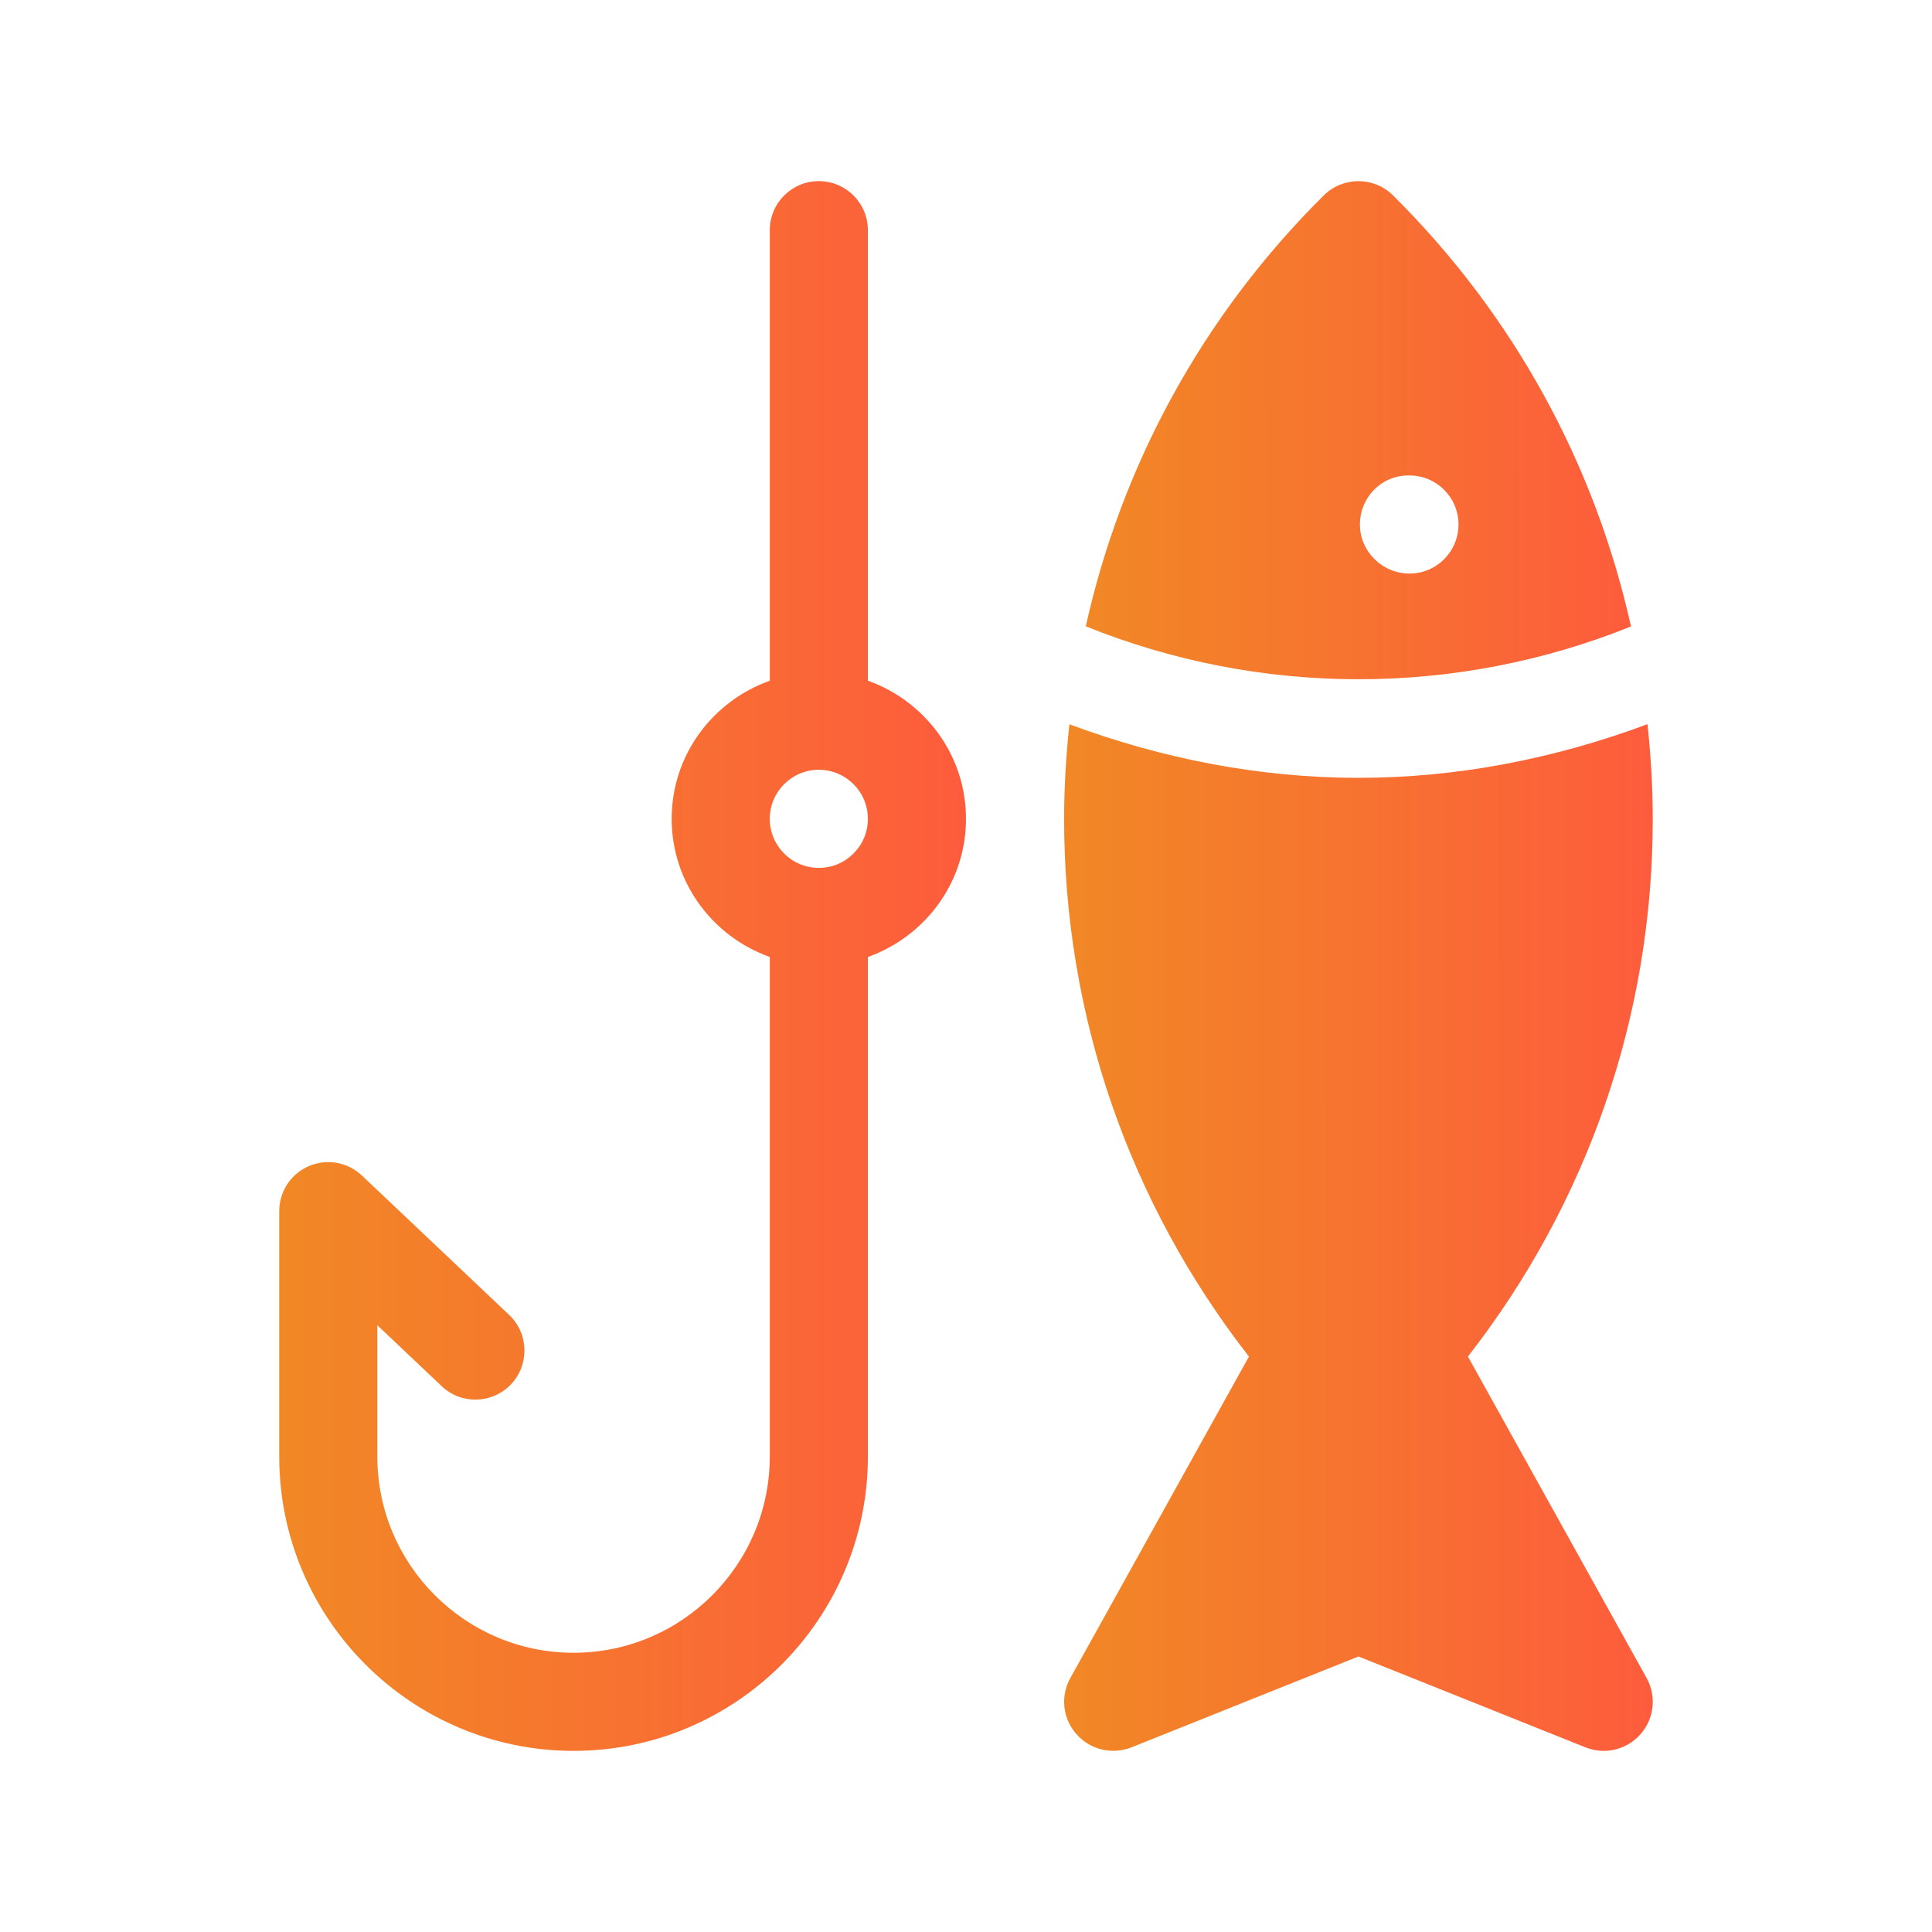
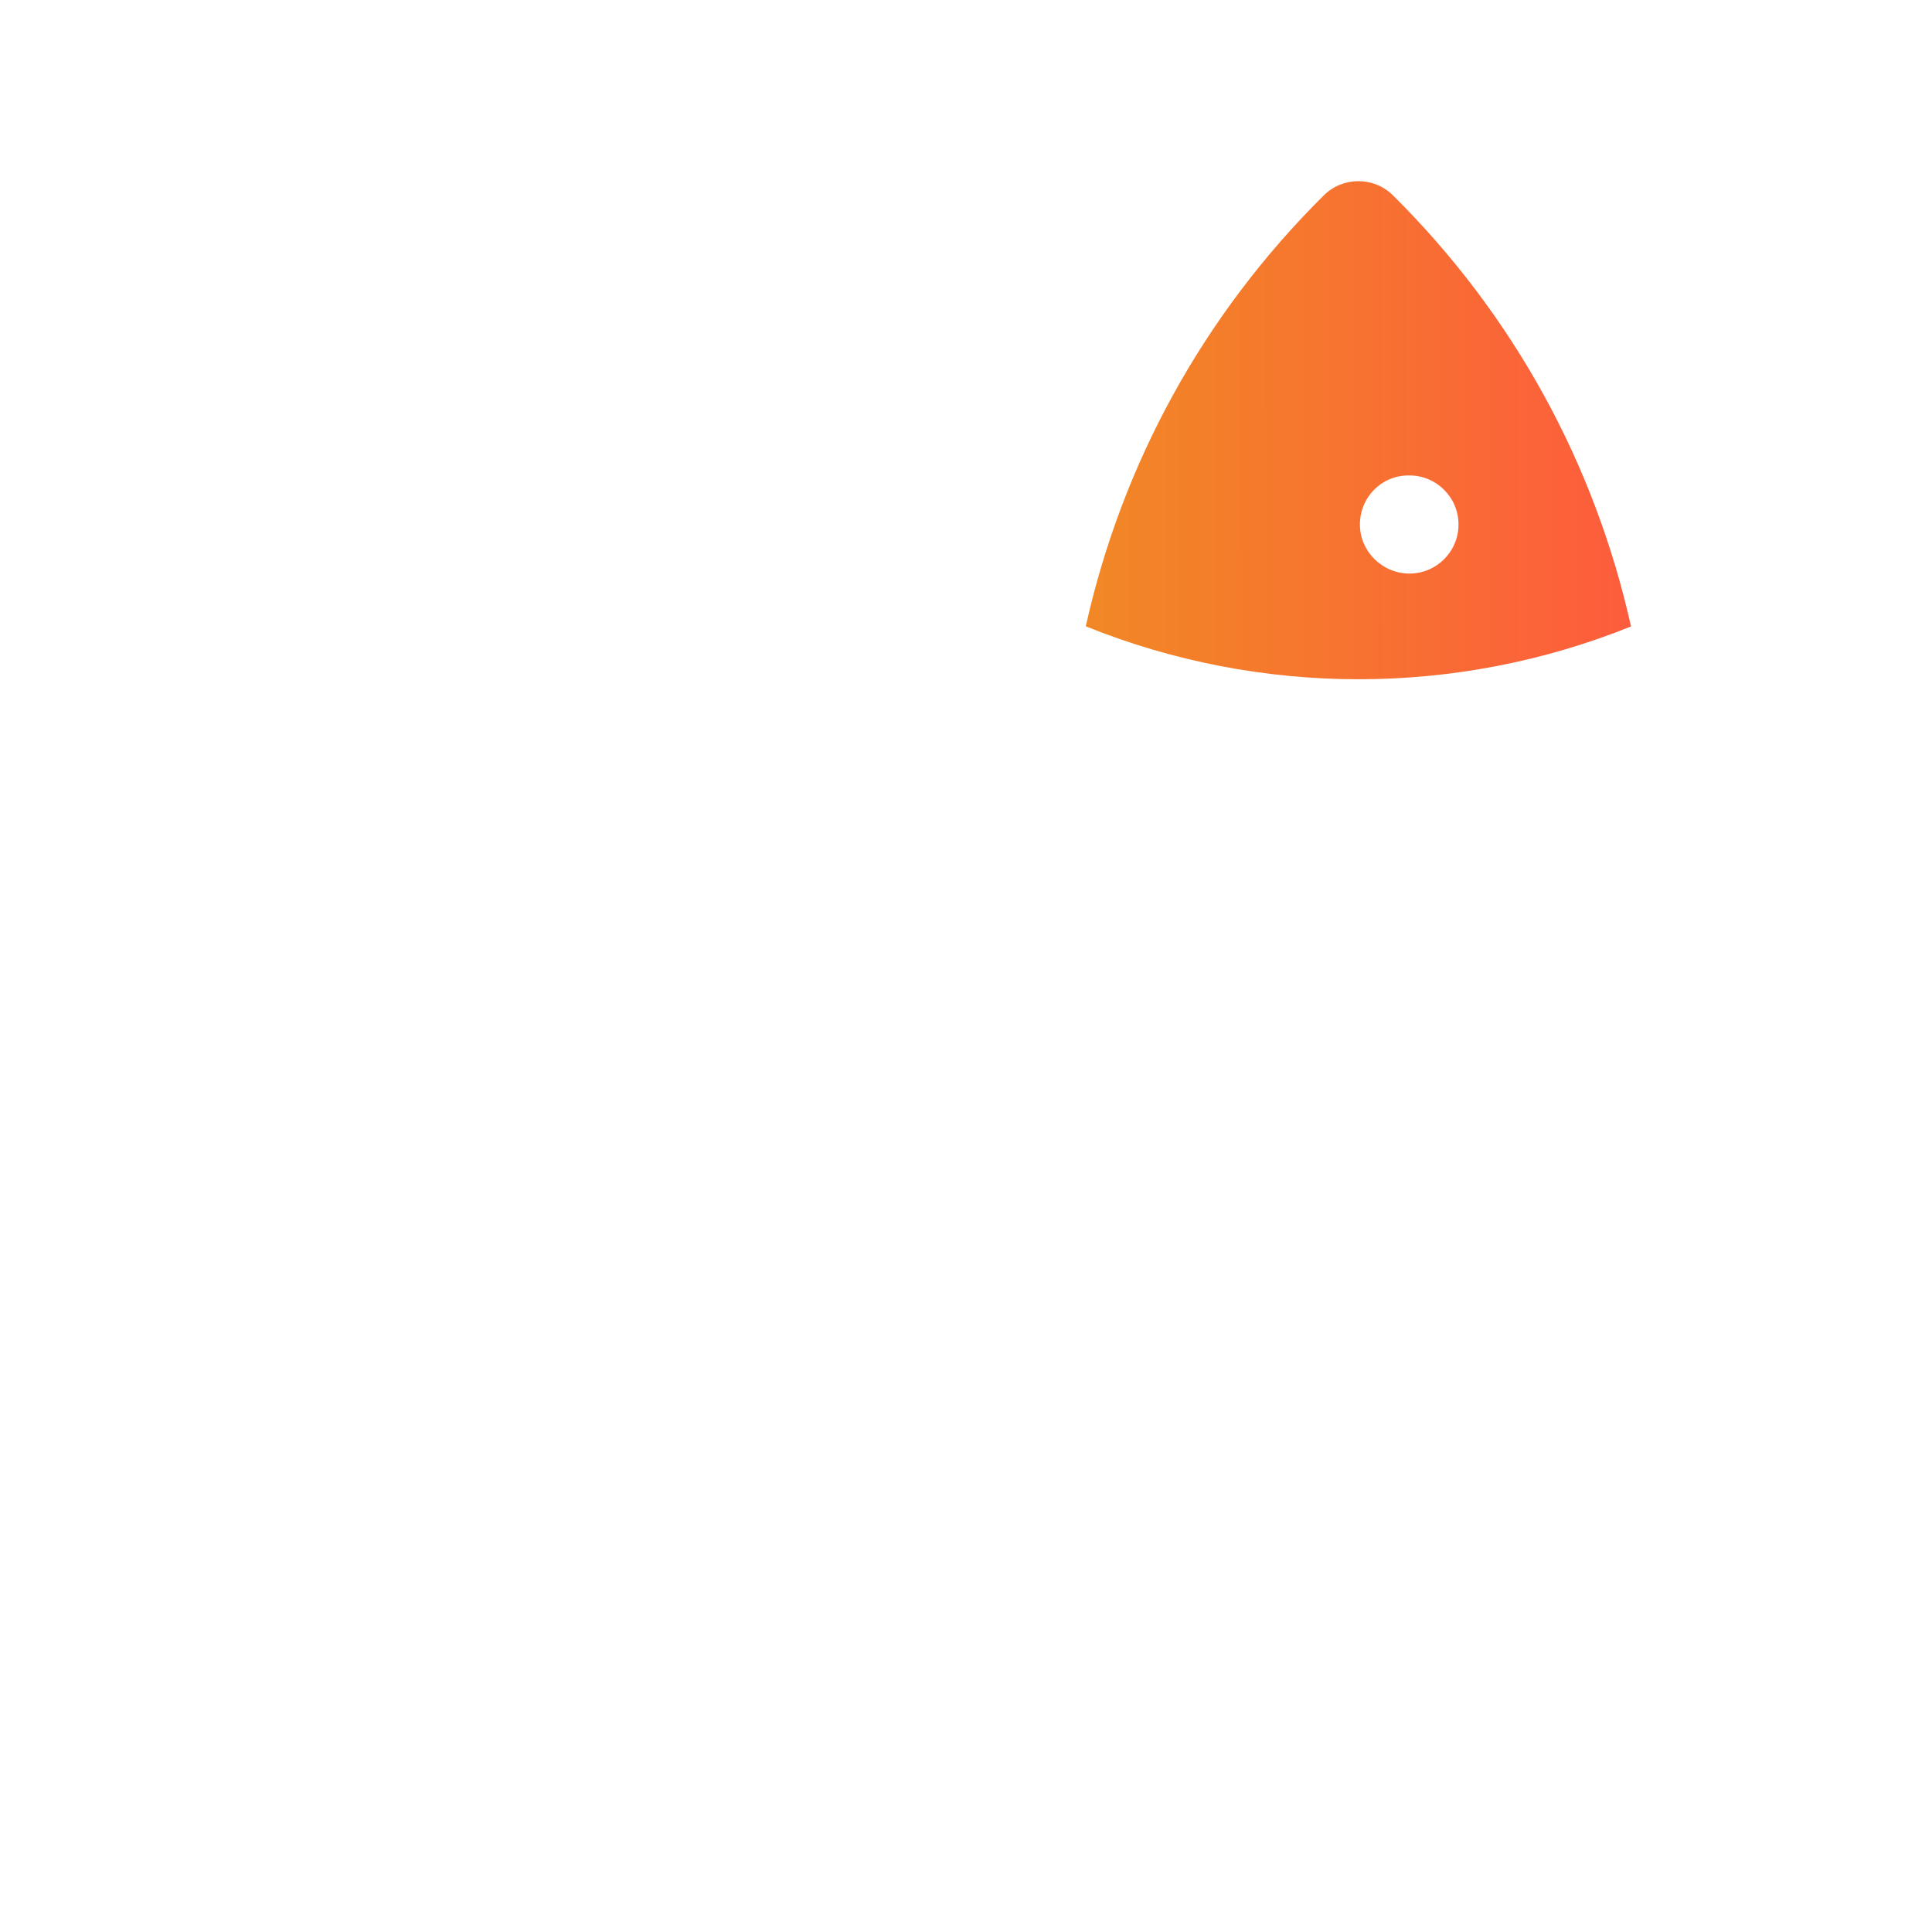
<svg xmlns="http://www.w3.org/2000/svg" width="64" height="64" viewBox="0 0 64 64" fill="none">
-   <path d="M28.75 22.549V7.625C28.75 6.728 28.022 6 27.125 6C26.228 6 25.5 6.728 25.5 7.625V22.549C23.612 23.222 22.25 25.009 22.25 27.125C22.25 29.241 23.612 31.028 25.5 31.701V48.25C25.5 51.835 22.585 54.75 19 54.75C15.415 54.75 12.5 51.835 12.5 48.25V43.901L14.632 45.92C15.282 46.537 16.312 46.508 16.93 45.855C17.544 45.205 17.518 44.175 16.865 43.557L11.99 38.942C11.515 38.493 10.826 38.373 10.228 38.63C9.63 38.887 9.25 39.475 9.25 40.125V48.25C9.25 53.626 13.624 58 19 58C24.375 58 28.75 53.626 28.75 48.25V31.701C30.638 31.028 32 29.241 32 27.125C32 25.009 30.638 23.222 28.75 22.549ZM27.125 28.75C26.228 28.75 25.5 28.022 25.5 27.125C25.5 26.228 26.228 25.5 27.125 25.5C28.022 25.5 28.75 26.228 28.75 27.125C28.75 28.022 28.022 28.75 27.125 28.75Z" fill="url(#paint0_linear_111_1643)" />
-   <path d="M48.627 44.938C52.582 39.862 54.75 33.667 54.75 27.125C54.75 26.069 54.685 25.026 54.575 23.989C51.487 25.142 48.25 25.767 45 25.767C41.75 25.767 38.513 25.142 35.425 23.992C35.315 25.026 35.25 26.069 35.25 27.125C35.25 33.667 37.418 39.862 41.373 44.938L35.458 55.585C35.12 56.19 35.201 56.934 35.66 57.447C36.111 57.964 36.839 58.136 37.483 57.883L45 54.873L52.52 57.883C52.719 57.961 52.92 58 53.125 58C53.583 58 54.029 57.805 54.344 57.447C54.799 56.934 54.88 56.187 54.545 55.585L48.627 44.938Z" fill="url(#paint1_linear_111_1643)" />
  <path d="M46.144 6.471C45.51 5.844 44.486 5.844 43.853 6.471C39.849 10.443 37.164 15.376 35.968 20.748C41.76 23.085 48.24 23.085 54.029 20.752C52.833 15.379 50.151 10.446 46.144 6.471ZM46.69 19C45.796 19 45.049 18.272 45.049 17.375C45.049 16.478 45.757 15.75 46.657 15.75H46.69C47.587 15.75 48.315 16.478 48.315 17.375C48.315 18.272 47.587 19 46.69 19Z" fill="url(#paint2_linear_111_1643)" />
  <defs>
    <linearGradient id="paint0_linear_111_1643" x1="9.25" y1="37.333" x2="32.001" y2="37.33" gradientUnits="userSpaceOnUse">
      <stop stop-color="#F18825" />
      <stop offset="1" stop-color="#FD5C3C" />
    </linearGradient>
    <linearGradient id="paint1_linear_111_1643" x1="35.25" y1="44.483" x2="54.751" y2="44.479" gradientUnits="userSpaceOnUse">
      <stop stop-color="#F18825" />
      <stop offset="1" stop-color="#FD5C3C" />
    </linearGradient>
    <linearGradient id="paint2_linear_111_1643" x1="35.968" y1="15.943" x2="54.029" y2="15.937" gradientUnits="userSpaceOnUse">
      <stop stop-color="#F18825" />
      <stop offset="1" stop-color="#FD5C3C" />
    </linearGradient>
  </defs>
</svg>